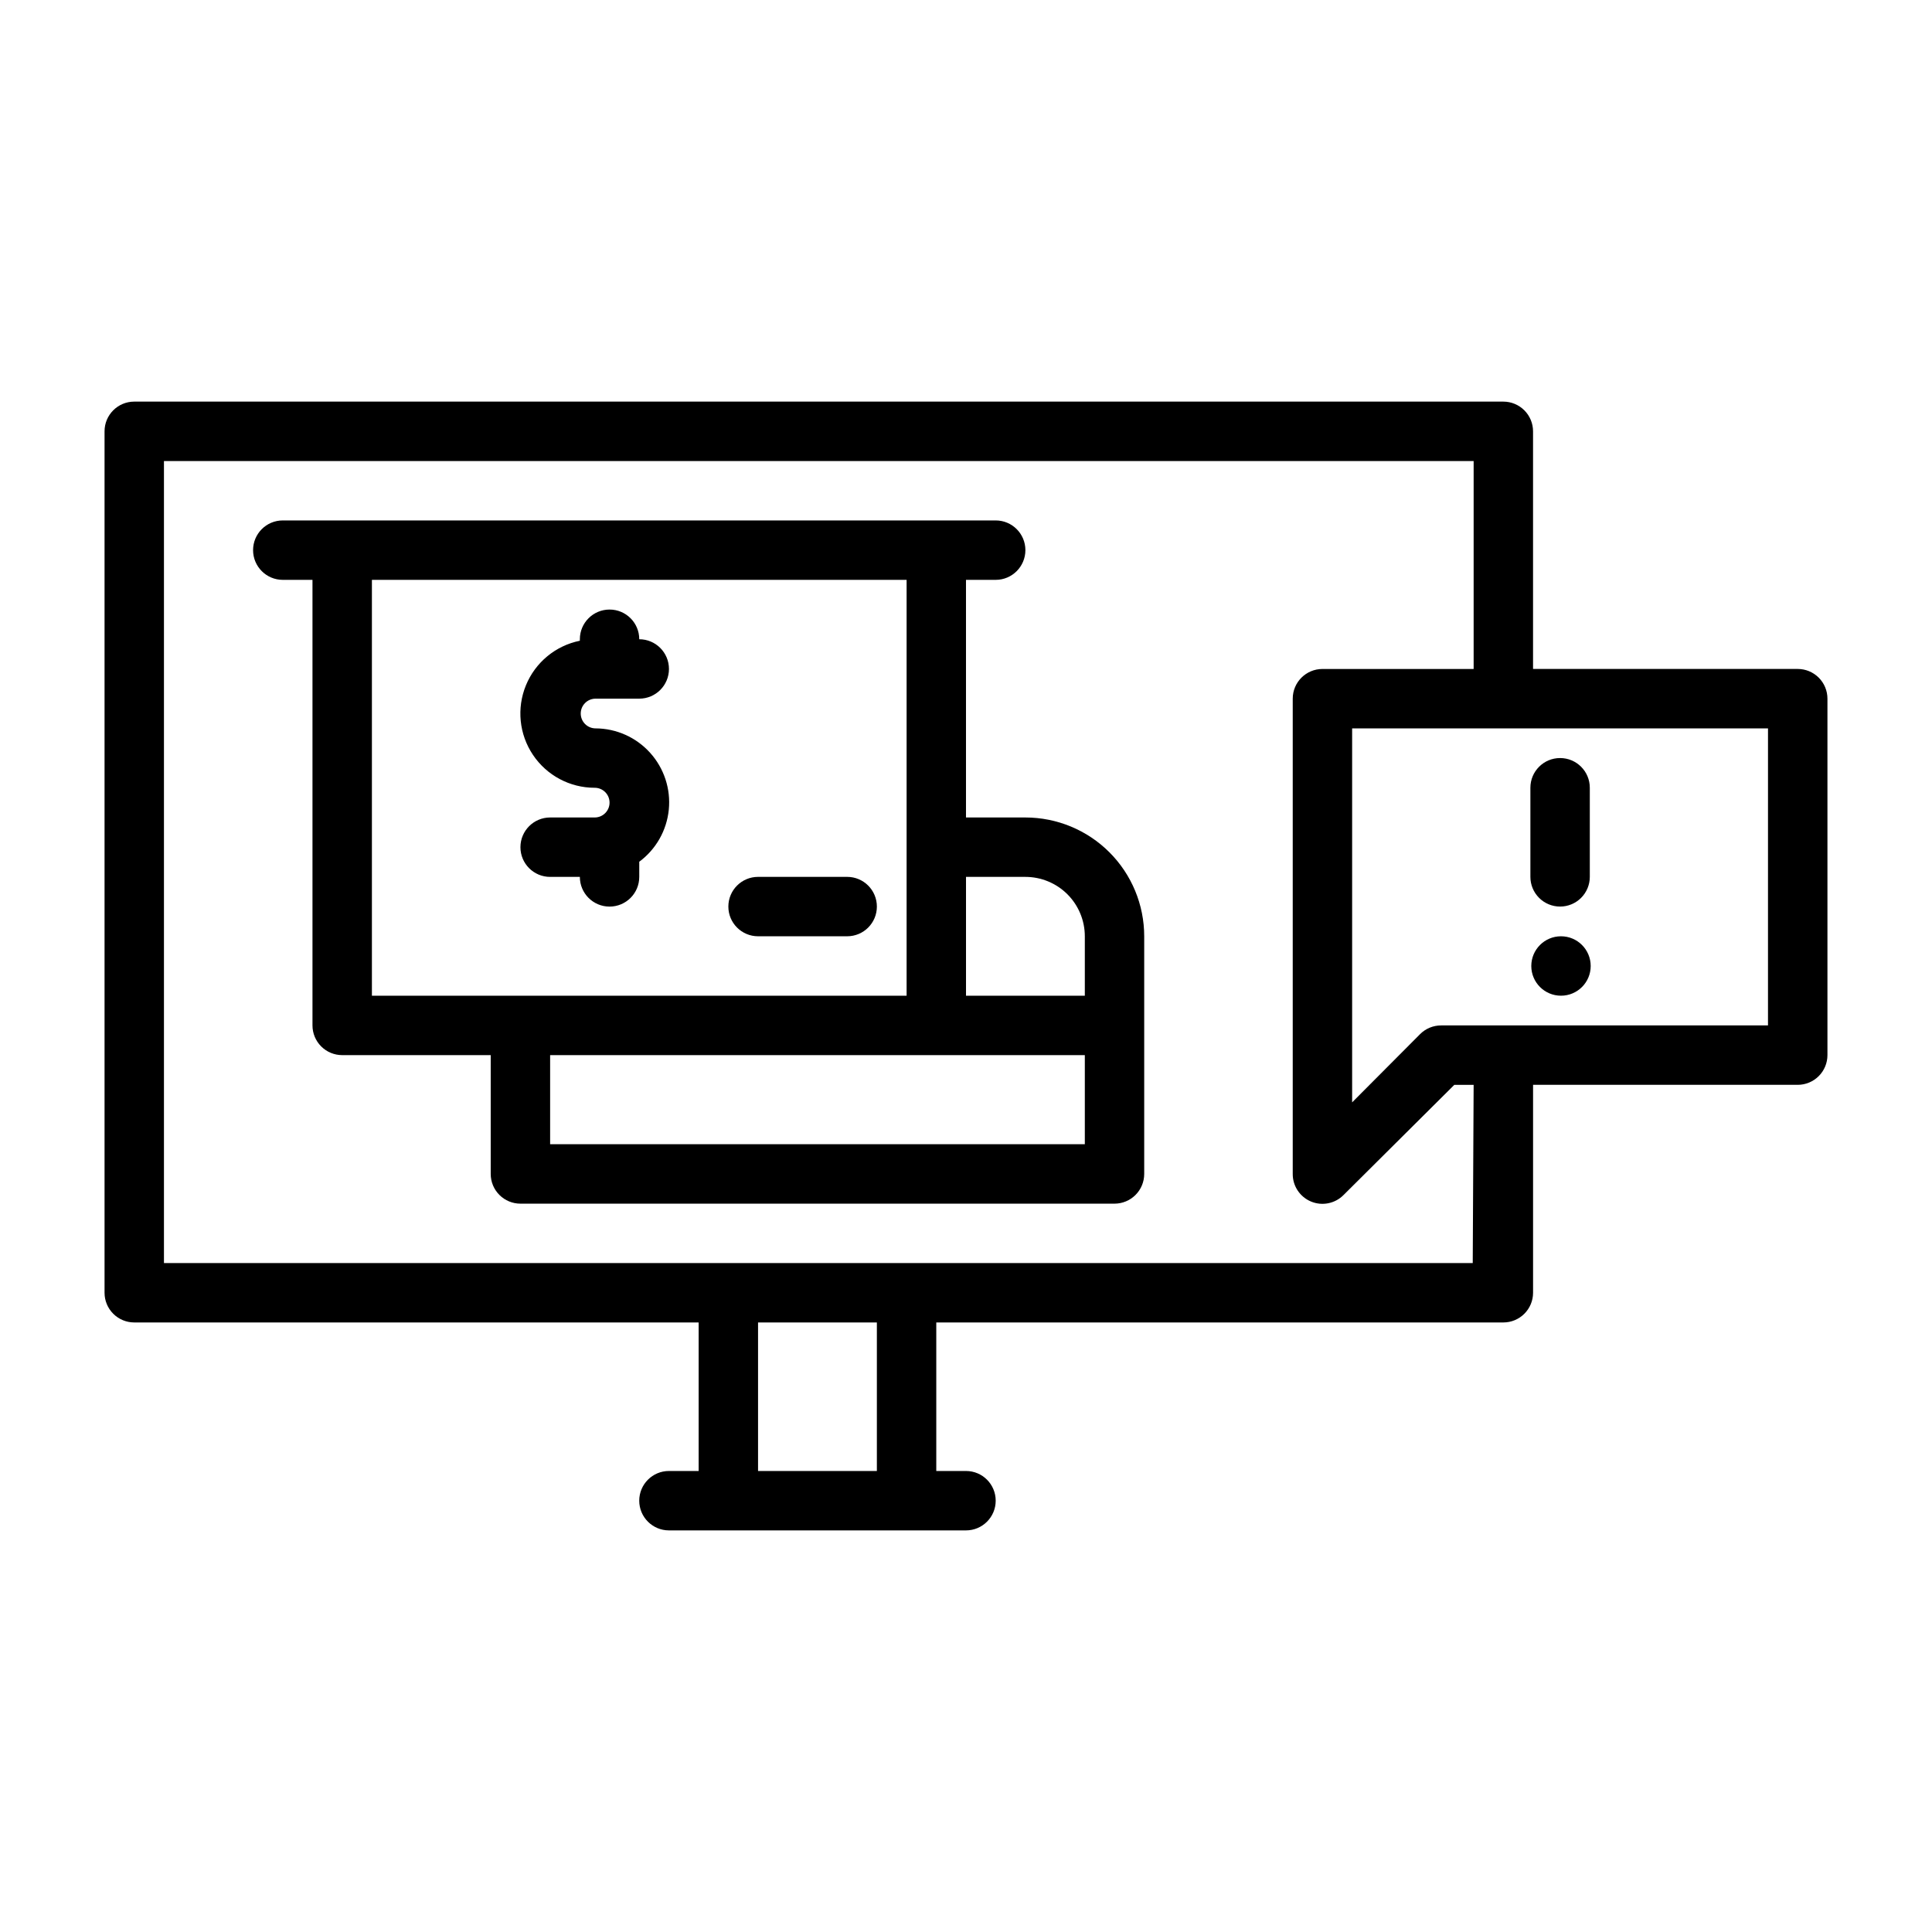
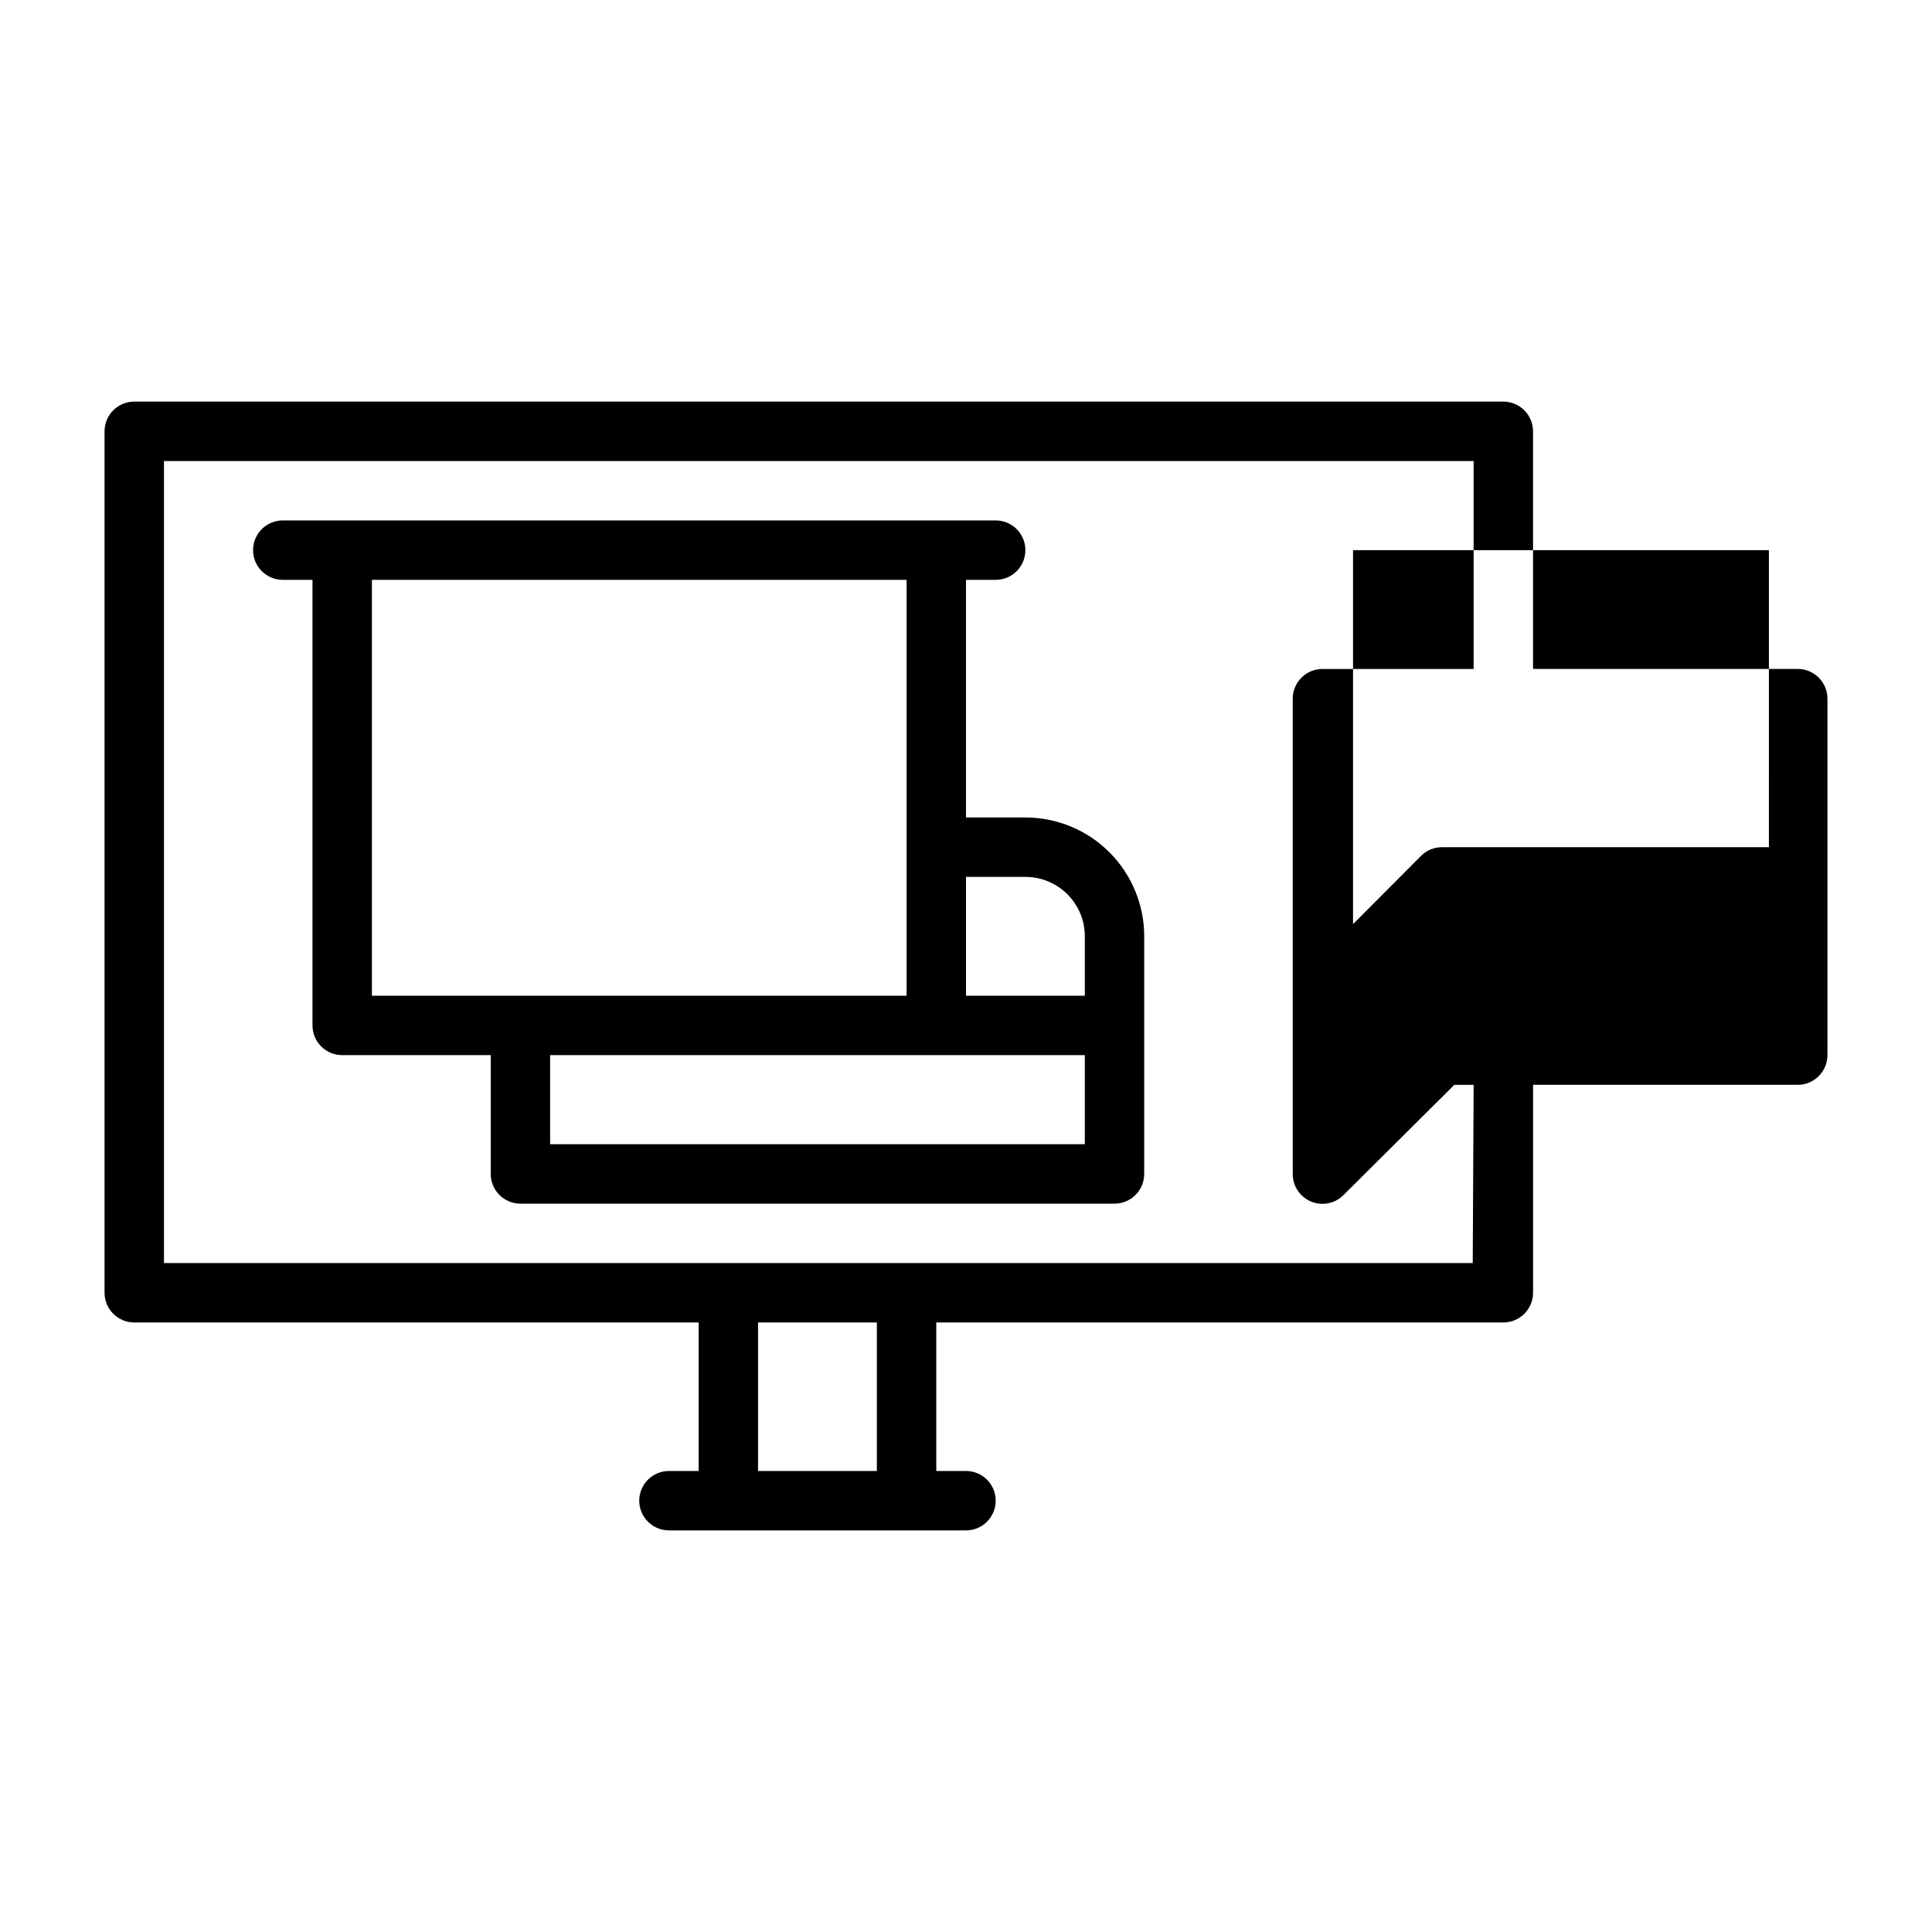
<svg xmlns="http://www.w3.org/2000/svg" fill="#000000" width="800px" height="800px" version="1.1" viewBox="144 144 512 512">
  <g>
-     <path d="m620.41 321.28h-70.137v-62.977c0-2.086-0.832-4.09-2.309-5.566s-3.477-2.305-5.566-2.305h-362.82c-4.348 0-7.871 3.523-7.871 7.871v228.29c0 2.09 0.828 4.09 2.305 5.566s3.477 2.305 5.566 2.305h149.57v39.359l-7.871 0.004c-4.348 0-7.871 3.523-7.871 7.871 0 4.348 3.523 7.871 7.871 7.871h78.723c4.348 0 7.871-3.523 7.871-7.871 0-4.348-3.523-7.871-7.871-7.871h-7.875v-39.363h150.28c2.09 0 4.09-0.828 5.566-2.305s2.309-3.477 2.309-5.566v-55.102h70.137c2.09 0 4.09-0.832 5.566-2.309 1.477-1.477 2.309-3.477 2.309-5.566v-94.465c0-2.086-0.832-4.09-2.309-5.566-1.477-1.473-3.477-2.305-5.566-2.305zm-244.03 212.55h-31.488v-39.363h31.488zm157.91-55.105h-346.84v-212.54h347.08v55.105l-40.07-0.004c-4.348 0-7.871 3.523-7.871 7.871v125.95c-0.02 3.199 1.902 6.09 4.856 7.316 2.953 1.227 6.356 0.543 8.605-1.727l29.363-29.203h5.117zm78.246-62.977h-86.594c-2.09-0.012-4.102 0.809-5.586 2.285l-18.027 18.105v-99.109h110.21z" />
-     <path d="m557.44 384.25c2.09 0 4.09-0.828 5.566-2.305 1.477-1.477 2.309-3.481 2.309-5.566v-23.617c0-4.348-3.527-7.871-7.875-7.871s-7.871 3.523-7.871 7.871v23.617c0 2.086 0.828 4.09 2.305 5.566 1.477 1.477 3.481 2.305 5.566 2.305z" />
-     <path d="m565.55 400c0 4.348-3.523 7.871-7.871 7.871-4.348 0-7.871-3.523-7.871-7.871s3.523-7.875 7.871-7.875c4.348 0 7.871 3.527 7.871 7.875" />
-     <path d="m301.84 329.15h11.57c4.348 0 7.871-3.523 7.871-7.871s-3.523-7.871-7.871-7.871c0-4.348-3.523-7.871-7.871-7.871s-7.871 3.523-7.871 7.871v0.395c-6.438 1.305-11.797 5.734-14.289 11.809-2.496 6.074-1.797 12.992 1.863 18.441 3.656 5.453 9.793 8.723 16.359 8.715 2.176 0 3.938 1.762 3.938 3.938 0 2.172-1.762 3.934-3.938 3.934h-11.809c-4.348 0-7.871 3.527-7.871 7.875 0 4.348 3.523 7.871 7.871 7.871h7.875c0 4.348 3.523 7.871 7.871 7.871s7.871-3.523 7.871-7.871v-4.016c4.434-3.289 7.277-8.293 7.828-13.789 0.551-5.492-1.242-10.961-4.934-15.066-3.691-4.106-8.945-6.461-14.465-6.488-2.176 0-3.938-1.762-3.938-3.938 0-2.172 1.762-3.938 3.938-3.938z" />
-     <path d="m368.51 376.38h-23.617c-4.348 0-7.871 3.523-7.871 7.871s3.523 7.871 7.871 7.871h23.617c4.348 0 7.871-3.523 7.871-7.871s-3.523-7.871-7.871-7.871z" />
+     <path d="m620.41 321.28h-70.137v-62.977c0-2.086-0.832-4.09-2.309-5.566s-3.477-2.305-5.566-2.305h-362.82c-4.348 0-7.871 3.523-7.871 7.871v228.29c0 2.09 0.828 4.09 2.305 5.566s3.477 2.305 5.566 2.305h149.57v39.359l-7.871 0.004c-4.348 0-7.871 3.523-7.871 7.871 0 4.348 3.523 7.871 7.871 7.871h78.723c4.348 0 7.871-3.523 7.871-7.871 0-4.348-3.523-7.871-7.871-7.871h-7.875v-39.363h150.28c2.09 0 4.09-0.828 5.566-2.305s2.309-3.477 2.309-5.566v-55.102h70.137c2.09 0 4.09-0.832 5.566-2.309 1.477-1.477 2.309-3.477 2.309-5.566v-94.465c0-2.086-0.832-4.09-2.309-5.566-1.477-1.473-3.477-2.305-5.566-2.305zm-244.03 212.55h-31.488v-39.363h31.488zm157.91-55.105h-346.84v-212.54h347.08v55.105l-40.07-0.004c-4.348 0-7.871 3.523-7.871 7.871v125.95c-0.02 3.199 1.902 6.09 4.856 7.316 2.953 1.227 6.356 0.543 8.605-1.727l29.363-29.203h5.117m78.246-62.977h-86.594c-2.09-0.012-4.102 0.809-5.586 2.285l-18.027 18.105v-99.109h110.21z" />
    <path d="m415.74 360.64h-15.742v-62.973h7.871c4.348 0 7.871-3.527 7.871-7.875 0-4.348-3.523-7.871-7.871-7.871h-188.93c-4.348 0-7.871 3.523-7.871 7.871 0 4.348 3.523 7.875 7.871 7.875h7.871v118.08c0 2.09 0.832 4.09 2.309 5.566 1.477 1.477 3.477 2.305 5.566 2.305h39.359v31.488c0 2.09 0.828 4.09 2.305 5.566 1.477 1.477 3.481 2.309 5.566 2.309h157.44c2.086 0 4.09-0.832 5.566-2.309 1.477-1.477 2.305-3.477 2.305-5.566v-62.977c0-8.352-3.316-16.359-9.223-22.266-5.906-5.902-13.914-9.223-22.266-9.223zm-173.18 47.234v-110.21h141.7v110.21zm188.93 39.359h-141.7v-23.617h141.7zm0-39.359h-31.488v-31.488h15.742c4.176 0 8.18 1.66 11.133 4.609 2.953 2.953 4.613 6.957 4.613 11.133z" />
  </g>
</svg>